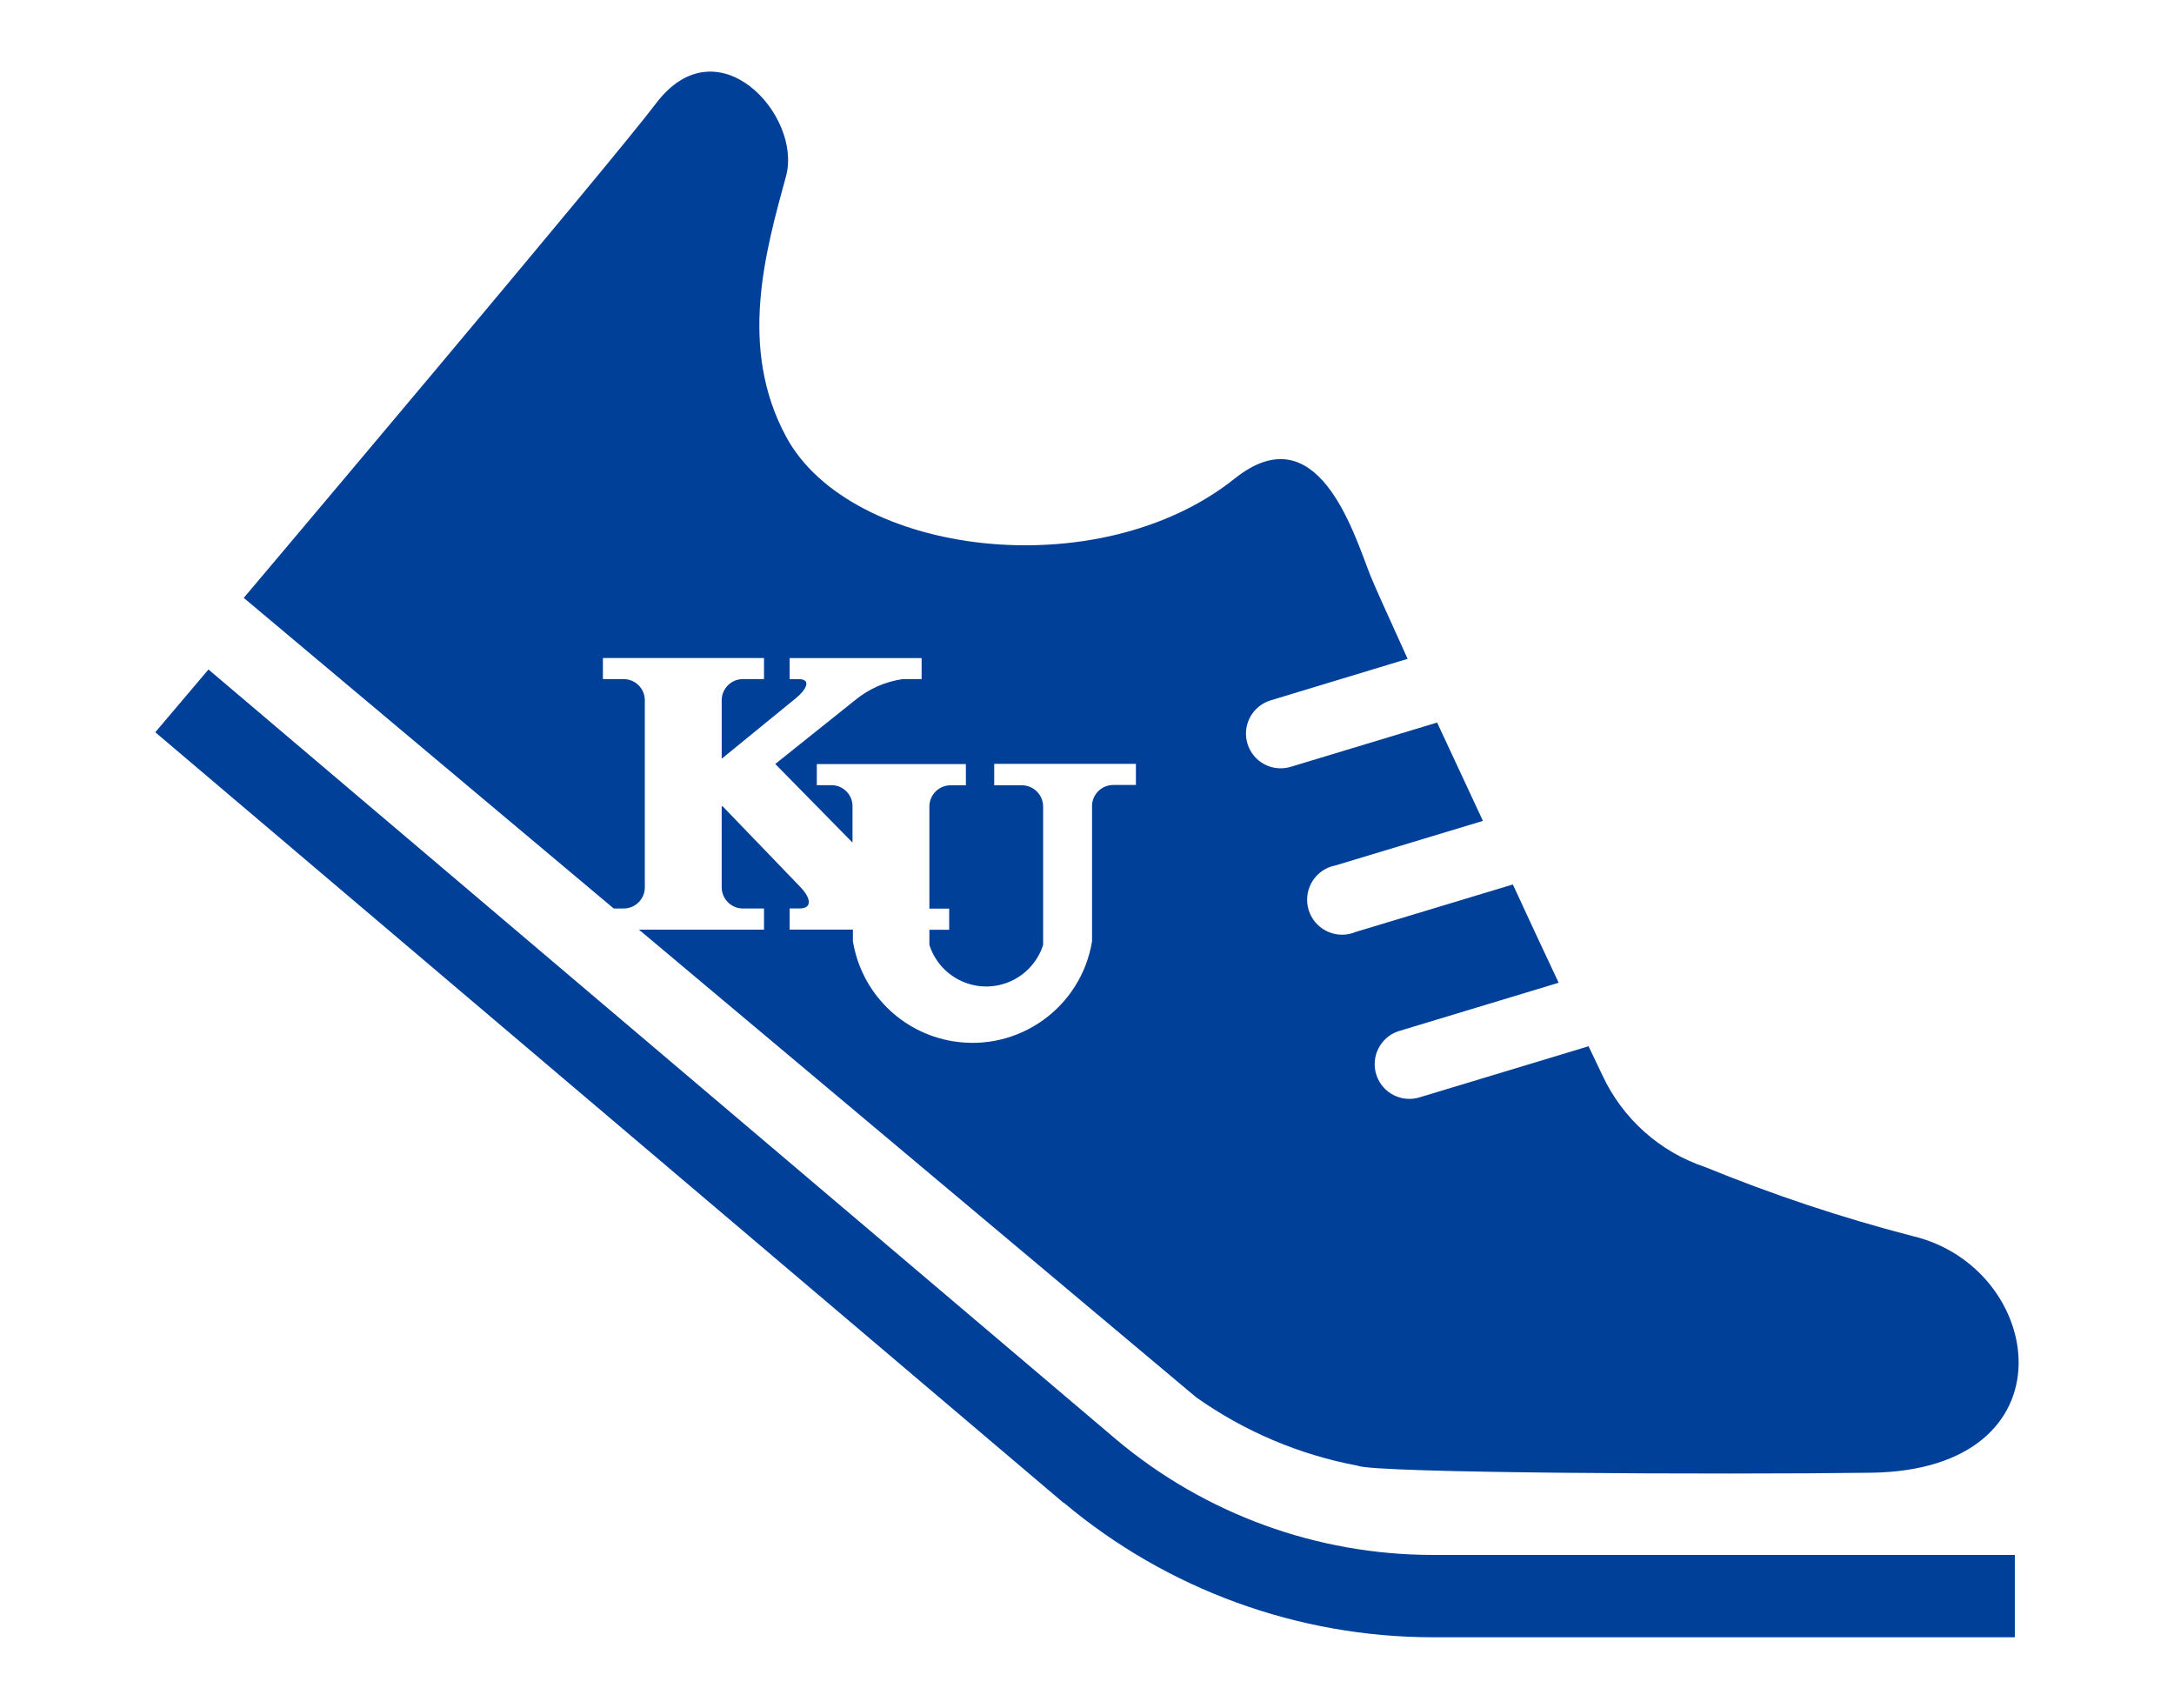
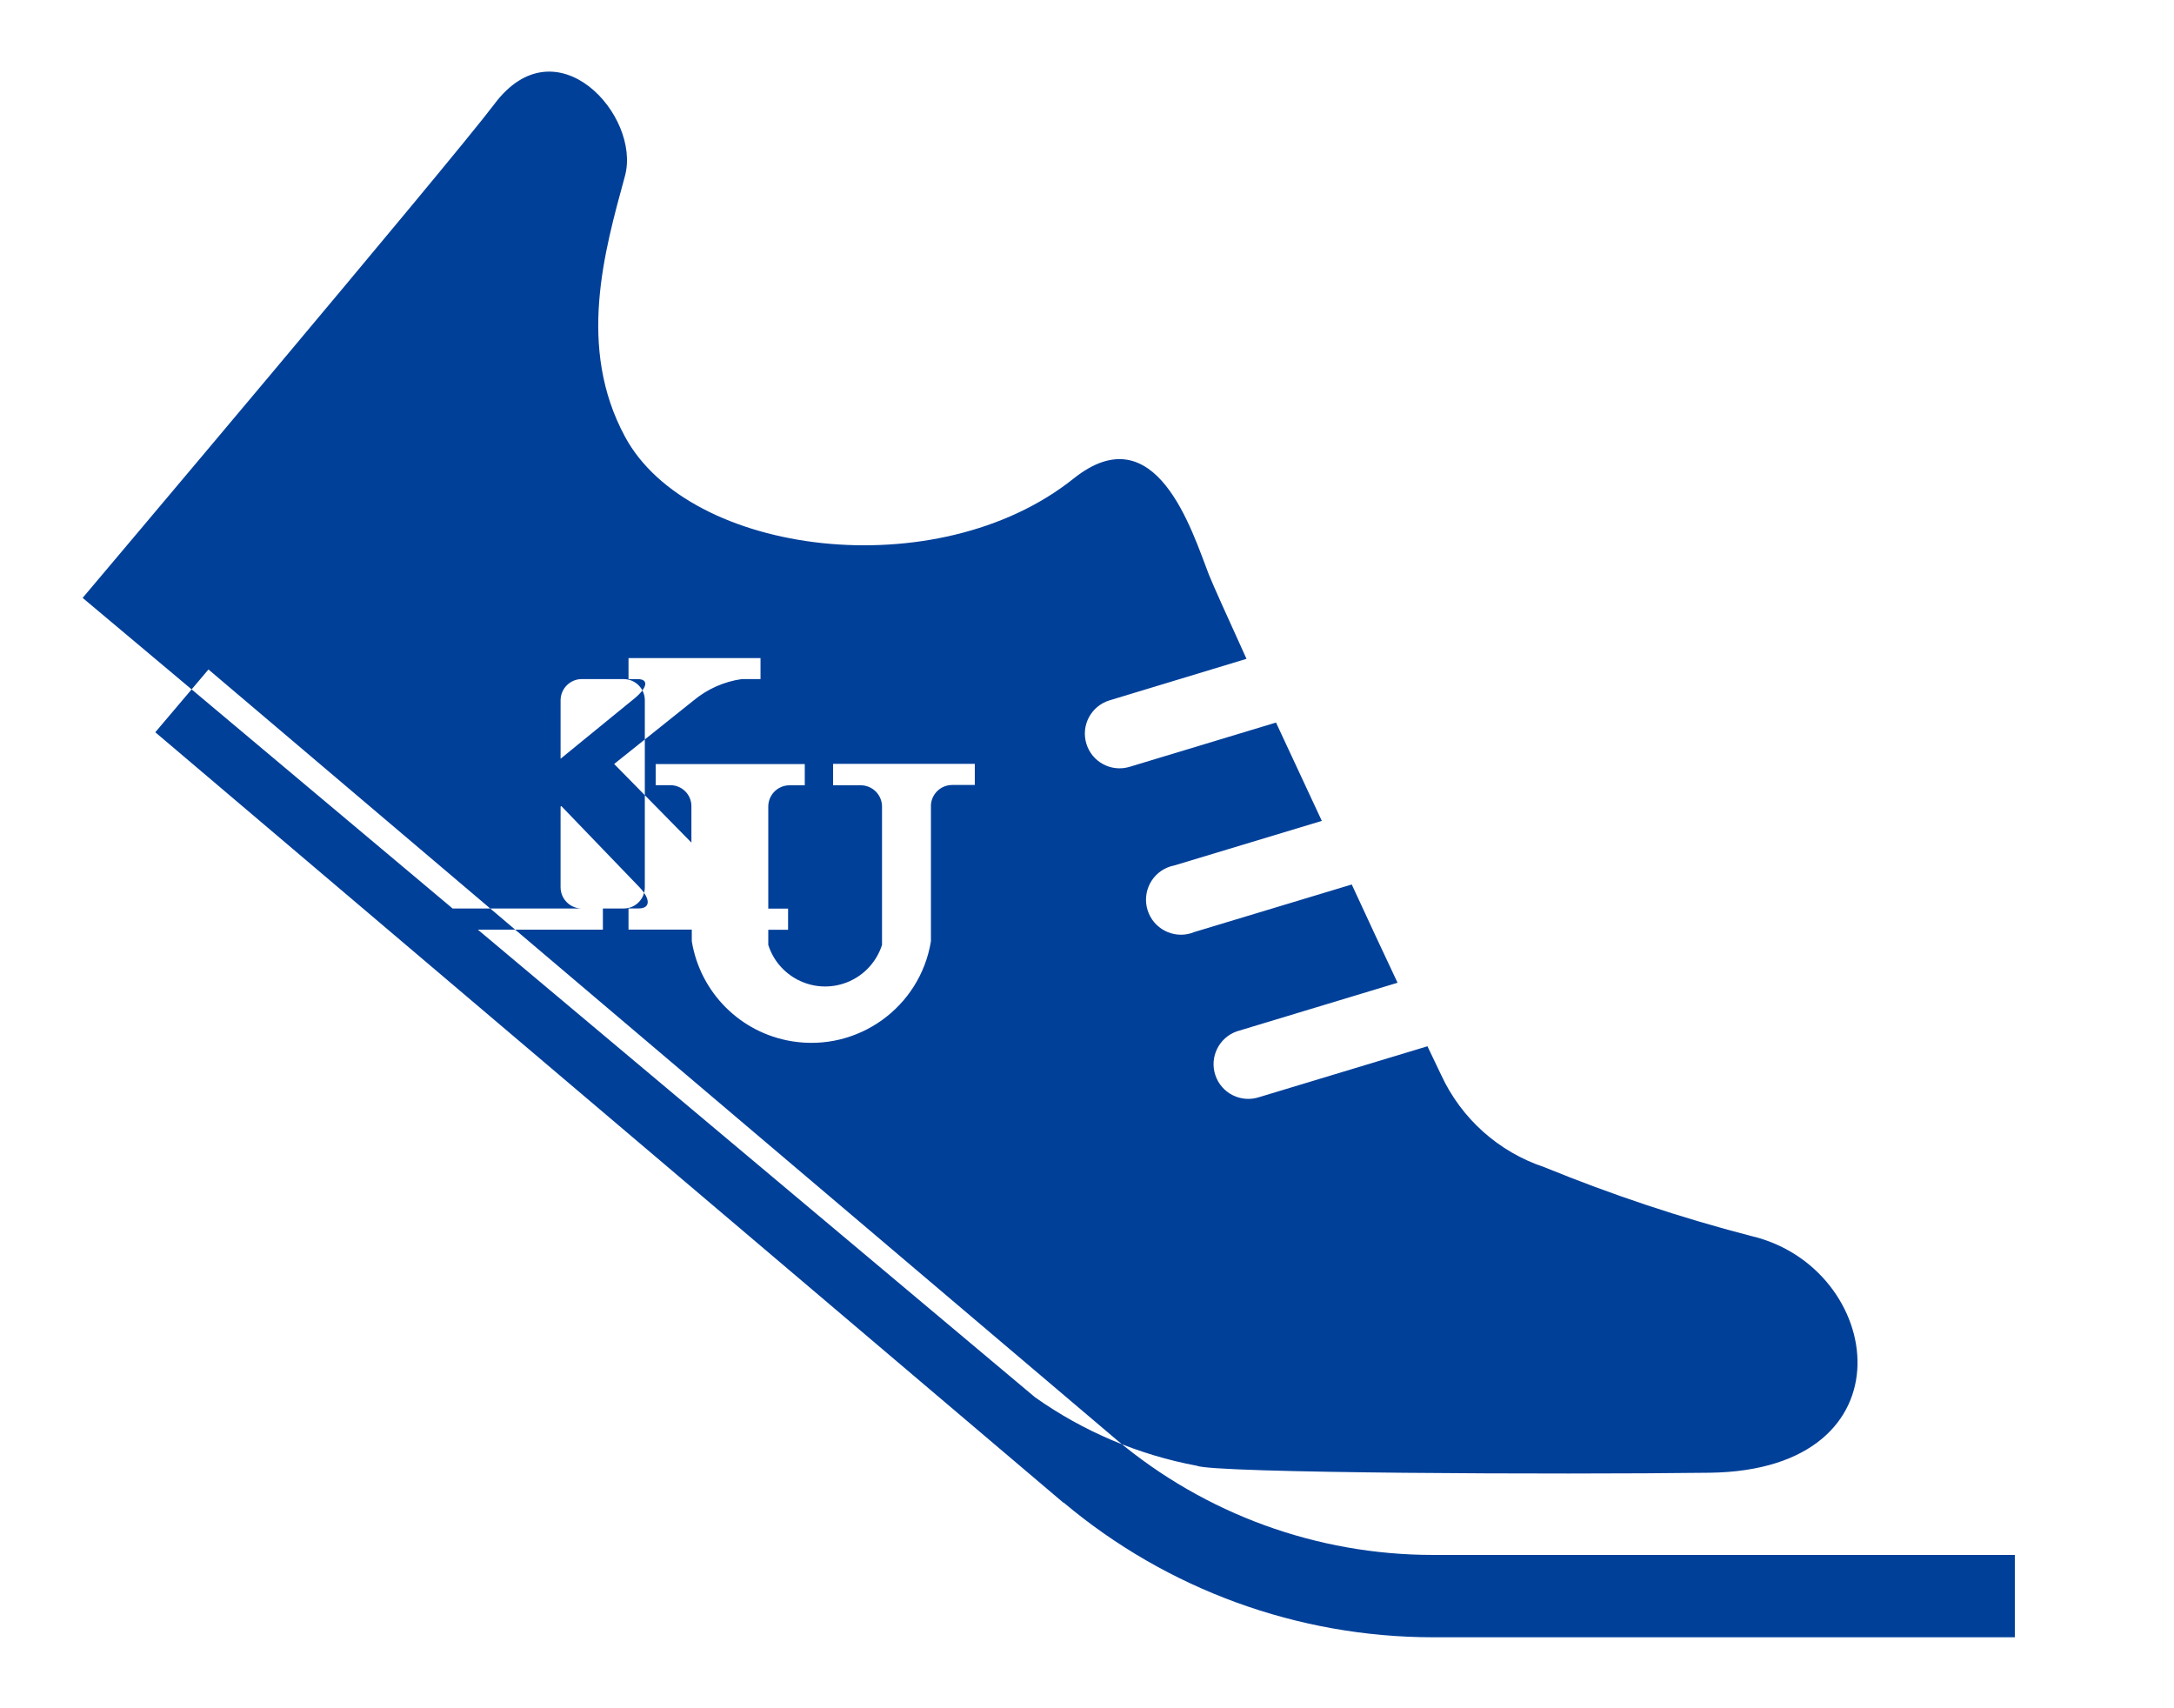
<svg xmlns="http://www.w3.org/2000/svg" id="a" width="56" height="44" viewBox="0 0 56 44">
  <defs>
    <style>.c{fill:#014099;fill-rule:evenodd;stroke-width:0px;}</style>
  </defs>
-   <path id="b" class="c" d="M28.76,37.084L5.37,17.244l-1.37,1.617,23.39,19.843h.01c2.664,2.238,6.031,3.466,9.51,3.468h14.99v-2.121h-14.99c-2.981,0-5.866-1.051-8.15-2.967ZM16.06,23.4h.01c.3-.002.542-.247.54-.548h0v-4.812c.002-.301-.241-.546-.542-.548-.003,0-.005,0-.008,0h-.53v-.543h4.15v.542h-.54c-.302-.001-.547.242-.55.543v1.509l1.92-1.567c.32-.271.35-.483.07-.483h-.24v-.542h3.4v.54h-.48c-.456.064-.885.254-1.24.548l-2.05,1.639,1.99,2.025v-.944c-.004-.3-.25-.539-.55-.535h-.37v-.543h3.84v.546h-.39c-.302-.001-.547.242-.55.543v2.633h.51v.545h-.51v.391c.259.809,1.124,1.255,1.933.997.474-.151.845-.523.997-.997v-3.567c-.002-.302-.248-.546-.55-.545h-.71v-.553h3.65v.545h-.59c-.286.004-.52.226-.54.511v3.514c-.278,1.701-1.883,2.854-3.584,2.576-1.323-.216-2.359-1.253-2.576-2.576v-.3h-1.63v-.545h.26c.31,0,.31-.244.02-.548l-2.01-2.088-.02.013v2.082c.003.301.249.544.55.543h.54v.545h-3.22l14.35,12.043c1.246.883,2.669,1.485,4.17,1.765.42.193,9.36.23,13.21.18,5.3-.069,4.5-5.3,1.06-6.1-1.811-.47-3.588-1.062-5.32-1.771-1.178-.391-2.141-1.254-2.66-2.381l-.35-.733-4.33,1.309c-.469.157-.976-.095-1.133-.563-.157-.469.095-.976.563-1.133.016-.006.033-.011.05-.015l4.08-1.234c-.35-.746-.76-1.615-1.18-2.531l-4.05,1.223c-.458.193-.986-.022-1.179-.48-.193-.458.021-.986.479-1.179.058-.024.118-.043.179-.054l3.8-1.148c-.4-.867-.81-1.731-1.18-2.533l-3.77,1.14c-.473.144-.972-.123-1.115-.595-.144-.472.123-.972.595-1.116h0l3.53-1.07c-.5-1.1-.87-1.919-.97-2.172-.43-1.106-1.36-4.172-3.49-2.467-3.51,2.8-9.9,1.981-11.55-1.084-1.24-2.3-.53-4.771,0-6.715.42-1.554-1.77-3.976-3.36-1.856-1.13,1.5-10.61,12.724-10.61,12.724l9.53,8h.25Z" />
+   <path id="b" class="c" d="M28.76,37.084L5.37,17.244l-1.37,1.617,23.39,19.843h.01c2.664,2.238,6.031,3.466,9.51,3.468h14.99v-2.121h-14.99c-2.981,0-5.866-1.051-8.15-2.967ZM16.06,23.4h.01c.3-.002.542-.247.54-.548h0v-4.812c.002-.301-.241-.546-.542-.548-.003,0-.005,0-.008,0h-.53v-.543v.542h-.54c-.302-.001-.547.242-.55.543v1.509l1.92-1.567c.32-.271.35-.483.07-.483h-.24v-.542h3.4v.54h-.48c-.456.064-.885.254-1.24.548l-2.05,1.639,1.99,2.025v-.944c-.004-.3-.25-.539-.55-.535h-.37v-.543h3.84v.546h-.39c-.302-.001-.547.242-.55.543v2.633h.51v.545h-.51v.391c.259.809,1.124,1.255,1.933.997.474-.151.845-.523.997-.997v-3.567c-.002-.302-.248-.546-.55-.545h-.71v-.553h3.65v.545h-.59c-.286.004-.52.226-.54.511v3.514c-.278,1.701-1.883,2.854-3.584,2.576-1.323-.216-2.359-1.253-2.576-2.576v-.3h-1.63v-.545h.26c.31,0,.31-.244.02-.548l-2.01-2.088-.02.013v2.082c.003.301.249.544.55.543h.54v.545h-3.22l14.35,12.043c1.246.883,2.669,1.485,4.17,1.765.42.193,9.36.23,13.21.18,5.3-.069,4.5-5.3,1.06-6.1-1.811-.47-3.588-1.062-5.32-1.771-1.178-.391-2.141-1.254-2.66-2.381l-.35-.733-4.33,1.309c-.469.157-.976-.095-1.133-.563-.157-.469.095-.976.563-1.133.016-.006.033-.011.05-.015l4.08-1.234c-.35-.746-.76-1.615-1.18-2.531l-4.05,1.223c-.458.193-.986-.022-1.179-.48-.193-.458.021-.986.479-1.179.058-.024.118-.043.179-.054l3.8-1.148c-.4-.867-.81-1.731-1.18-2.533l-3.77,1.14c-.473.144-.972-.123-1.115-.595-.144-.472.123-.972.595-1.116h0l3.53-1.07c-.5-1.1-.87-1.919-.97-2.172-.43-1.106-1.36-4.172-3.49-2.467-3.51,2.8-9.9,1.981-11.55-1.084-1.24-2.3-.53-4.771,0-6.715.42-1.554-1.77-3.976-3.36-1.856-1.13,1.5-10.61,12.724-10.61,12.724l9.53,8h.25Z" />
</svg>